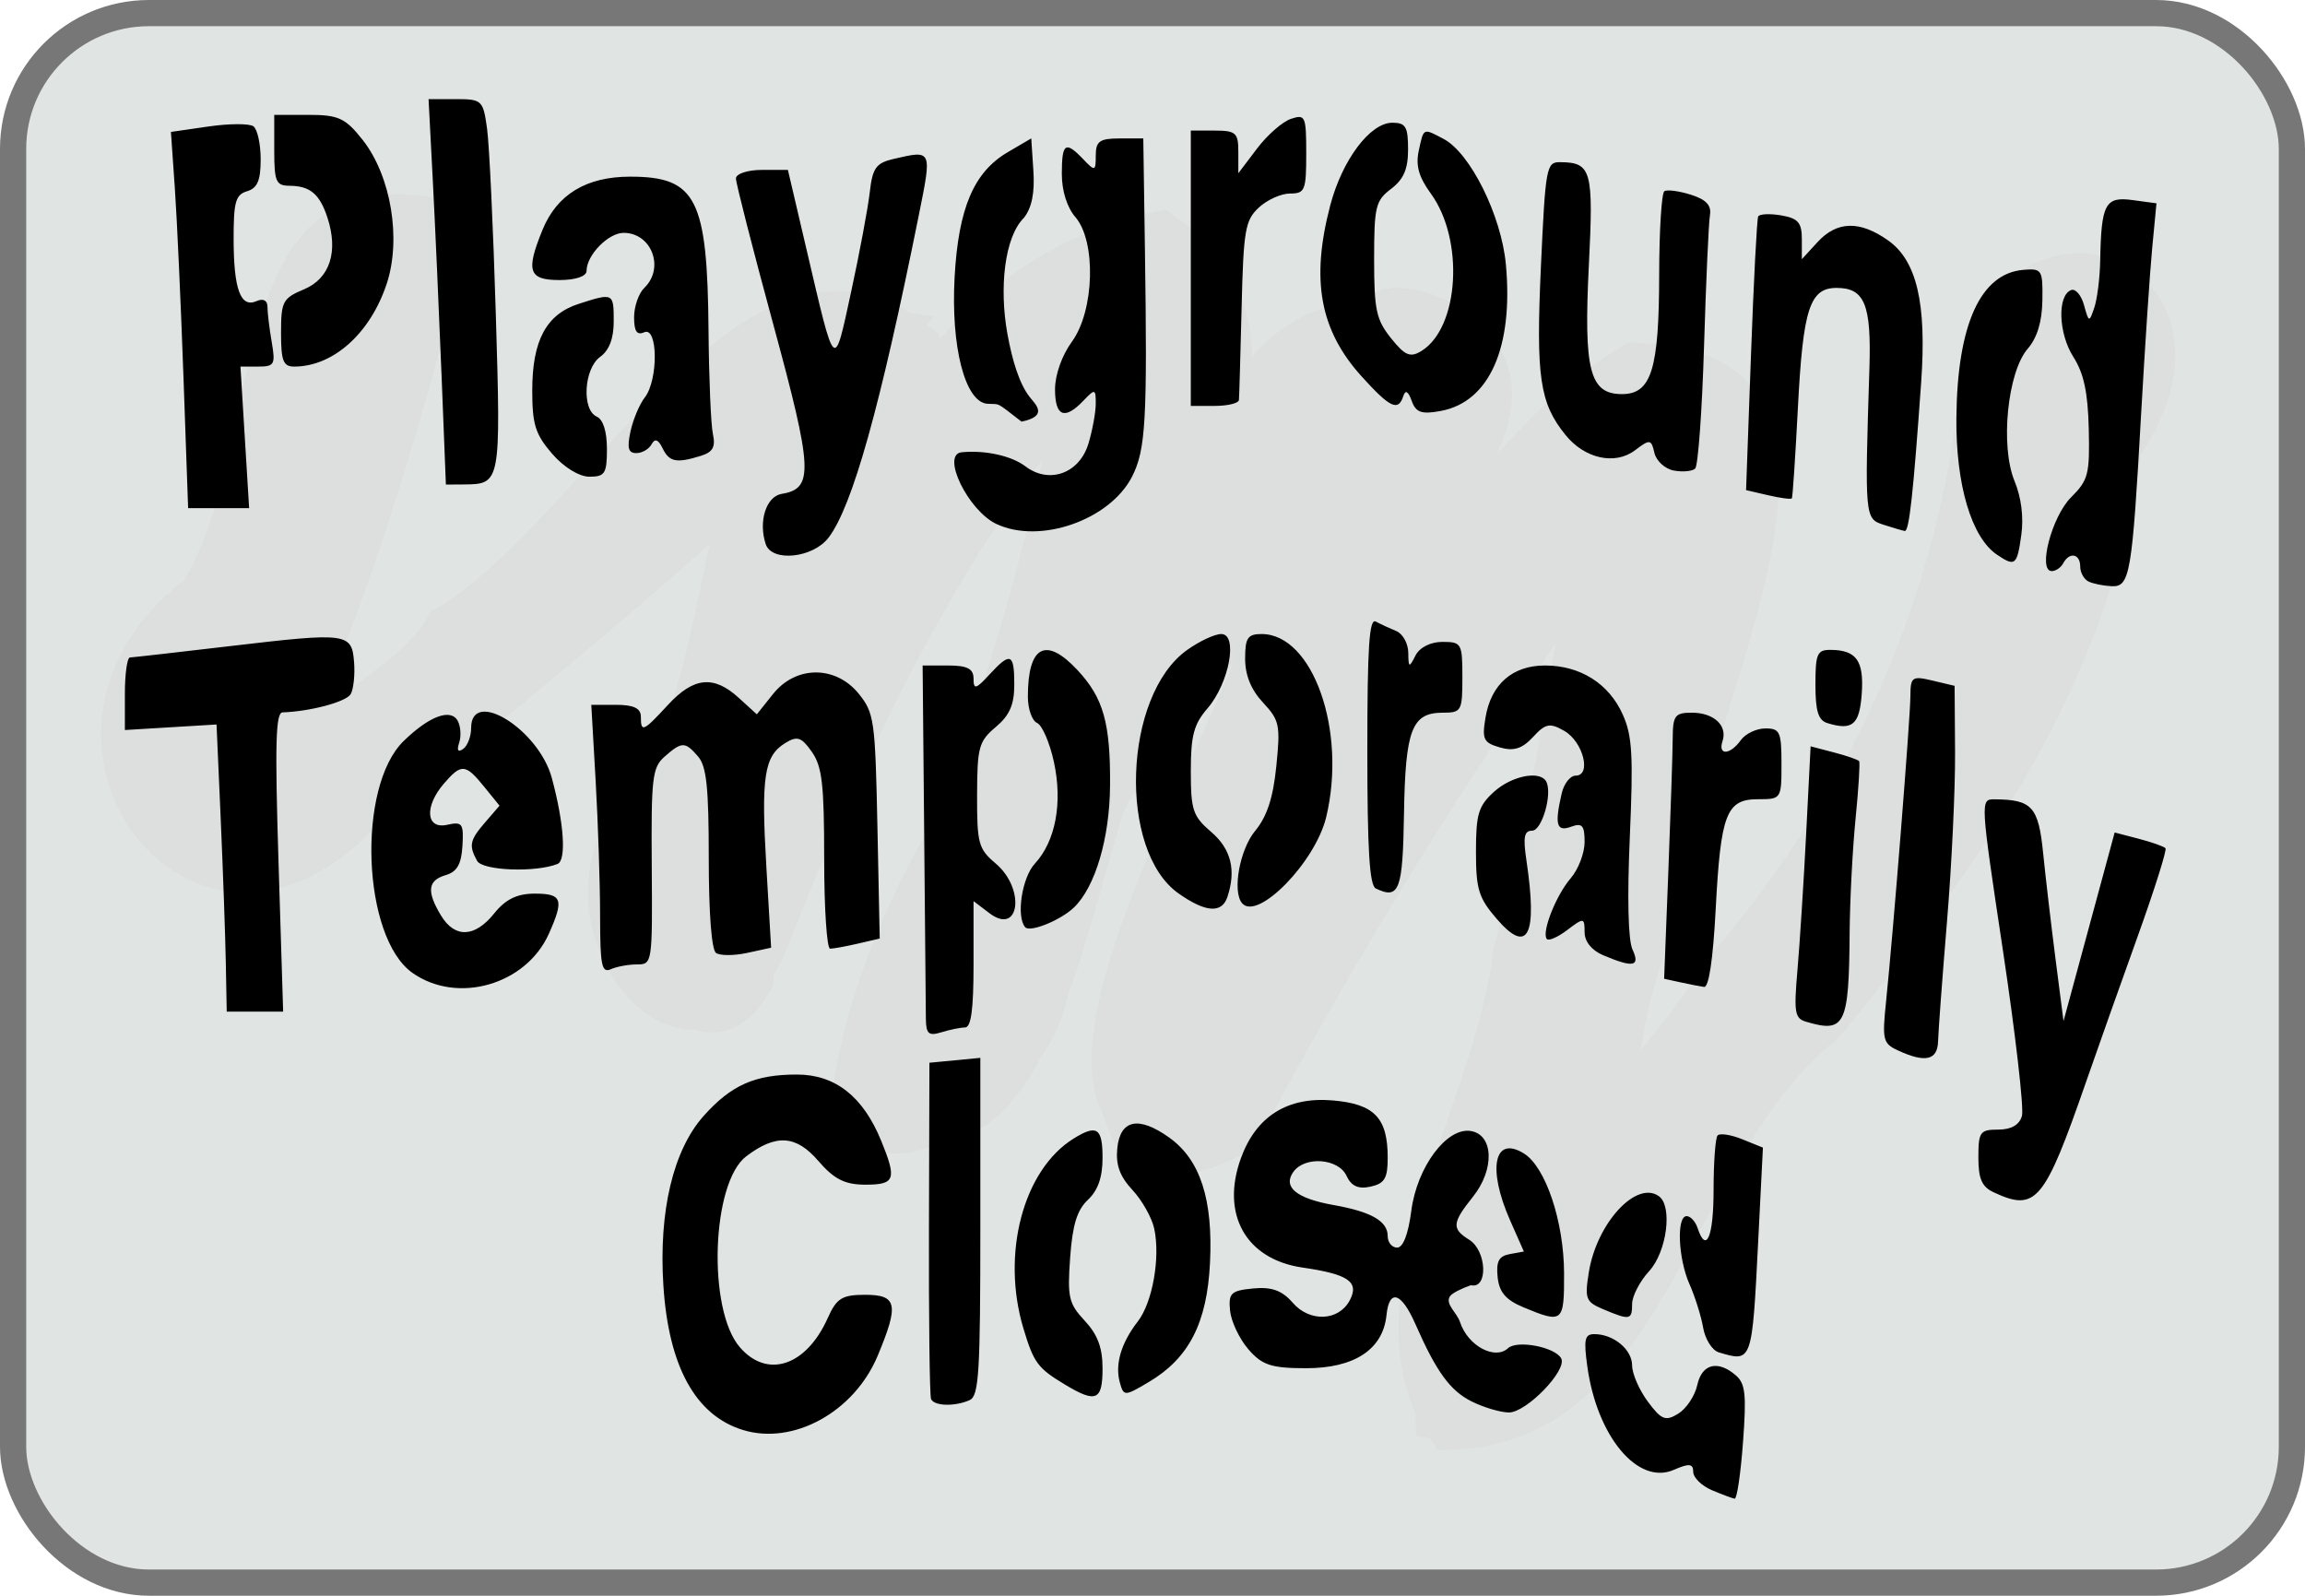
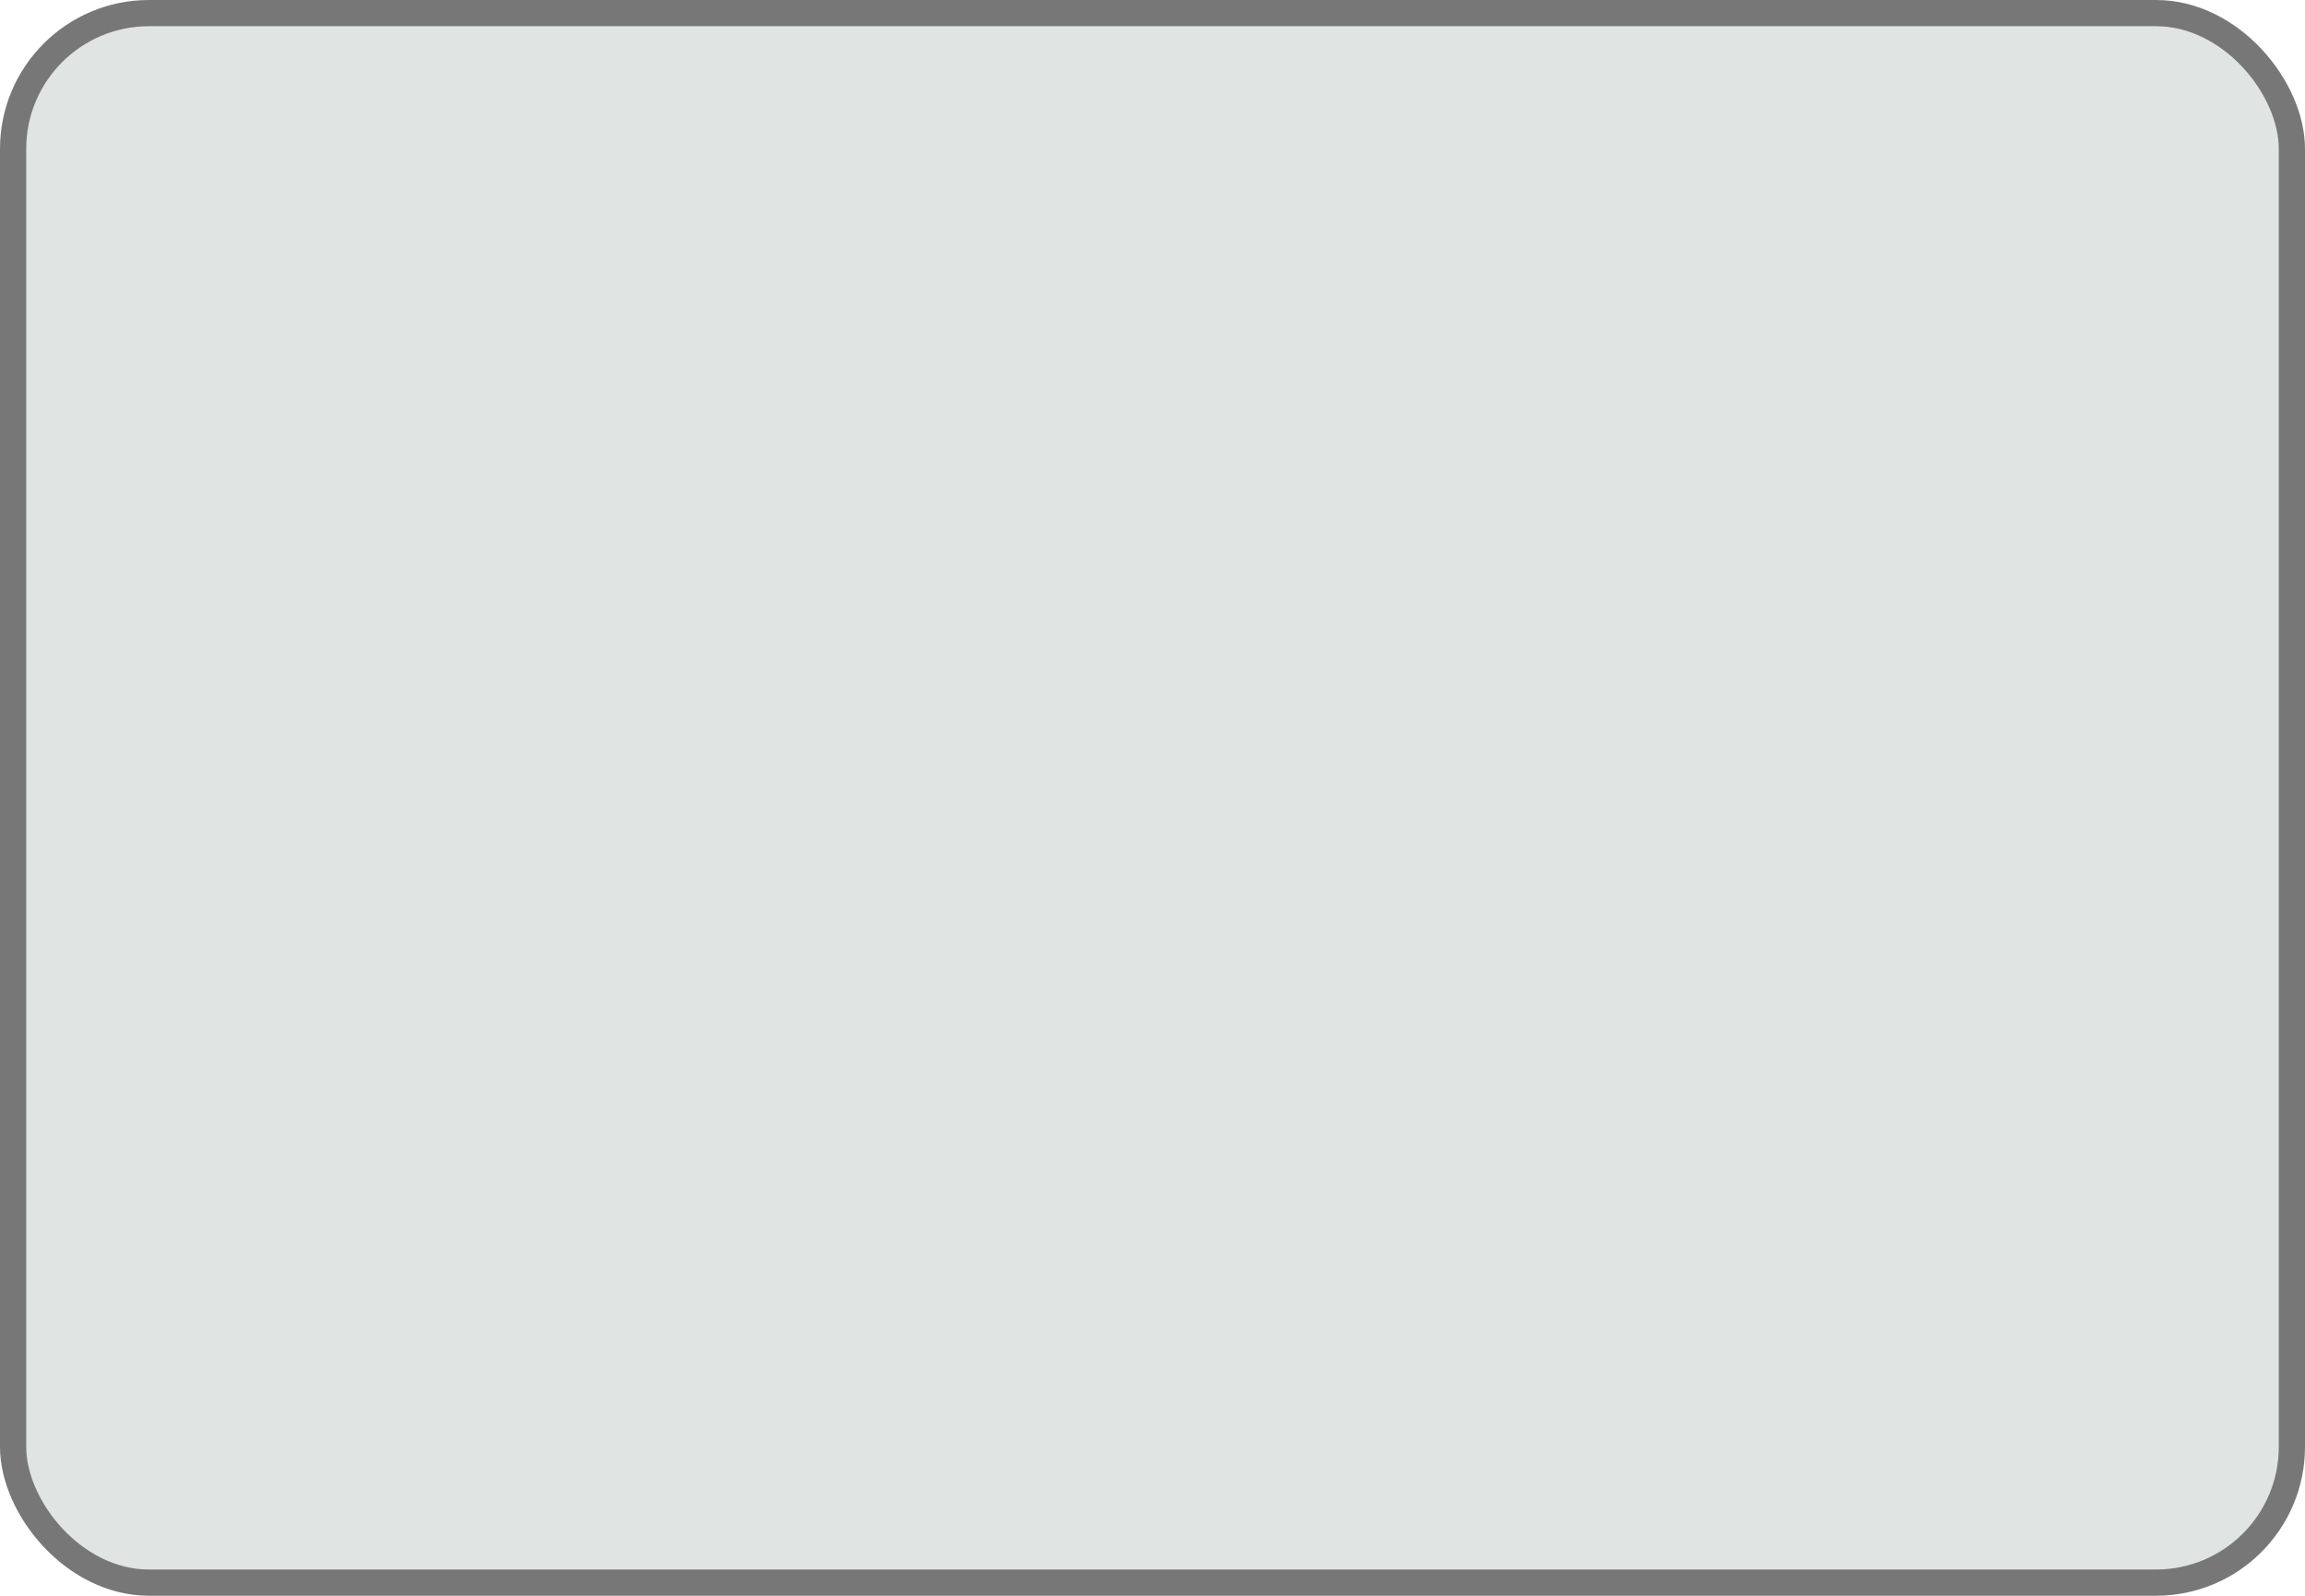
<svg xmlns="http://www.w3.org/2000/svg" xmlns:ns1="http://www.inkscape.org/namespaces/inkscape" xmlns:ns2="http://sodipodi.sourceforge.net/DTD/sodipodi-0.dtd" width="297.918mm" height="206.243mm" viewBox="0 0 1055.615 730.781" id="svg64803" version="1.1" ns1:version="0.91 r13725" ns2:docname="playgroundtempclosed.svg">
  <defs id="defs64805">
    <filter ns1:collect="always" style="color-interpolation-filters:sRGB" id="filter65394" x="-0.035" width="1.07" y="-0.057" height="1.114">
      <feGaussianBlur ns1:collect="always" stdDeviation="11.082" id="feGaussianBlur65396" />
    </filter>
  </defs>
  <ns2:namedview id="base" pagecolor="#ffffff" bordercolor="#666666" borderopacity="1.0" ns1:pageopacity="0.0" ns1:pageshadow="2" ns1:zoom="0.28937883" ns1:cx="532.15494" ns1:cy="110.62351" ns1:document-units="px" ns1:current-layer="layer1" showgrid="false" showguides="false" fit-margin-top="0" fit-margin-left="0" fit-margin-right="0" fit-margin-bottom="0" ns1:window-width="1916" ns1:window-height="1035" ns1:window-x="4" ns1:window-y="1" ns1:window-maximized="1" />
  <g ns1:label="Layer 1" ns1:groupmode="layer" id="layer1" transform="translate(1405.549,218.416)">
    <rect style="opacity:1;fill:#e0e4e3;fill-opacity:1;stroke:#777777;stroke-width:12;stroke-linecap:round;stroke-linejoin:round;stroke-miterlimit:4;stroke-dasharray:none;stroke-opacity:1" id="rect65364" width="1043.615" height="718.781" x="-1399.549" y="-212.416" ry="62.202" />
-     <path style="opacity:0.46;fill:#cbcbcb;fill-opacity:1;stroke:none;stroke-width:3;stroke-linecap:round;stroke-linejoin:round;stroke-miterlimit:4;stroke-dasharray:none;stroke-opacity:1;filter:url(#filter65394)" d="m -1229.071,-4.88 c -18.529,80.507 -47.375,176.536 -84.189,241.033 -84.217,-7.856 53.838,-56.643 67.388,-90.803 57.574,-31.771 118.637,-165.424 187.677,-103.388 3.692,83.107 -55.871,158.055 -61.141,242.098 -28.763,56.647 -93.441,-39.457 -40.721,-71.809 48.902,-78.085 83.433,-198.041 185.36,-216.681 74.685,47.509 -4.192,141.6 -9.707,207.652 -21.256,50.993 -32.539,185.244 -113.321,122.253 12.302,-92.688 84.831,-171.495 142.229,-244.36 9.572,-82.274 153.539,-64.172 94.041,20.128 -24.982,80.459 -66.906,159.177 -76.567,240.71 -69.163,45.215 -79.444,-44.416 -29.548,-76.53 56.232,-70.361 86.181,-174.861 163.252,-220.451 114.104,0.462 17.109,151.809 18.995,216.192 -34.156,57.362 1.119,212.108 -97.014,190.421 -4.584,-60.817 74.198,-122.839 108.874,-179.271 51.126,-59.892 83.713,-133.035 91.465,-211.399 13.452,-86.323 114.465,-47.081 66.445,25.956 -11.133,84.376 -59.007,152.741 -111.395,217.031 -56.725,44.264 -62.39,154.502 -147.287,153.032 -40.085,-51.324 14.298,-126.764 20.255,-186.473 20.658,-69.646 25.574,-163.171 46.544,-218.818 99.723,-3.674 -19.03,80.586 -33.252,122.841 -36.25,53.948 -69.635,109.819 -99.992,167.289 -122.814,31.665 -26.242,-128.586 -7.537,-182.092 27.322,-42.108 12.271,-175.492 89.883,-123.019 -30.199,81.324 -126.845,139.861 -153.586,230.802 17.932,55.86 -98.807,124.229 -77.755,38.922 35.31,-95.596 74.413,-193.482 79.733,-295.84 41.06,-37.399 69.542,32.209 14.599,47.241 -54.102,61.226 -90.313,139.329 -120.148,215.662 -35.915,71.756 -103.023,-16.259 -55.659,-63.162 40.165,-57.035 15.176,-195.266 110.957,-174.958 -54.239,66.287 -133.474,128.495 -202.591,186.518 -68.368,78.5 -149.353,-29.197 -73.557,-88.477 32.503,-53.843 10.239,-169.938 107.272,-138.251 z" id="path65368" ns1:connector-curvature="0" transform="matrix(1.243,0,0,1.231,339.808,-116.853)" />
-     <path style="fill:#000000" d="m -621.557,464.031 c -4.703,-1.99 -8.551,-5.774 -8.551,-8.409 0,-3.776 -1.884,-3.967 -8.897,-0.9 -16.431,7.186 -35.17,-15.225 -39.606,-47.368 -1.715,-12.425 -1.2,-14.788 3.225,-14.788 8.785,0 17.294,7.053 17.294,14.336 0,3.783 3.238,11.239 7.196,16.569 6.216,8.373 8.116,9.121 13.955,5.501 3.718,-2.305 7.627,-8.197 8.688,-13.094 2.111,-9.743 9.436,-11.565 17.69,-4.399 4.352,3.778 4.876,8.709 3.253,30.621 -1.064,14.365 -2.781,25.99 -3.816,25.834 -1.035,-0.156 -5.729,-1.913 -10.432,-3.903 z m -443.891,-27.608 c -21.641,-6.729 -33.935,-29.155 -36.302,-66.221 -2.169,-33.958 4.52,-61.999 18.521,-77.646 12.596,-14.077 23.436,-18.872 42.657,-18.872 17.489,0 30.253,10.012 38.531,30.223 7.295,17.81 6.444,20.212 -7.163,20.212 -9.433,0 -14.332,-2.473 -21.614,-10.91 -10.201,-11.819 -19.391,-12.39 -33.01,-2.051 -15.88,12.055 -17.818,70.129 -2.917,87.393 12.599,14.598 30.45,8.658 40.299,-13.409 4.027,-9.022 6.554,-10.589 17.083,-10.589 14.706,0 15.606,4.36 5.762,27.92 -10.777,25.794 -38.729,41.138 -61.847,33.949 z m 333.745,-13.089 c -9.78,-4.929 -16.065,-13.594 -25.61,-35.31 -6.449,-14.673 -12.008,-16.405 -13.267,-4.134 -1.608,15.675 -14.666,24.286 -36.828,24.286 -15.913,0 -20.169,-1.4 -26.457,-8.706 -4.122,-4.788 -7.885,-12.759 -8.362,-17.712 -0.771,-8 0.415,-9.13 10.615,-10.112 8.422,-0.811 13.238,0.927 18.067,6.523 7.768,9 21.029,8.483 26.104,-1.016 4.538,-8.494 -0.507,-12.02 -21.553,-15.067 -25.919,-3.752 -37.555,-24.308 -28.295,-49.985 6.947,-19.265 21.336,-28.35 42.078,-26.568 19.107,1.641 25.186,7.976 25.186,26.246 0,9.449 -1.406,11.812 -7.883,13.246 -5.56,1.231 -8.8,-0.237 -10.992,-4.984 -3.683,-7.974 -19.075,-9.116 -24.313,-1.804 -4.988,6.963 1.353,12.19 18.468,15.224 17.198,3.049 24.72,7.37 24.72,14.201 0,2.902 1.94,5.277 4.311,5.277 2.748,0 5.099,-6.09 6.485,-16.797 2.603,-20.111 16.24,-38.408 27.273,-36.593 10.461,1.721 10.973,17.594 0.971,30.098 -9.575,11.971 -9.813,14.676 -1.728,19.69 8.093,5.018 8.755,22.761 0.777,20.817 -4.264,1.524 -8.709,3.619 -9.669,5.213 -2.121,3.521 3.237,7.291 4.696,11.667 3.639,11.088 16.109,17.449 21.947,12.004 4.189,-3.907 21.599,-0.586 24.394,4.653 2.875,5.39 -16.072,24.914 -24.027,24.759 -3.979,-0.077 -11.677,-2.38 -17.105,-5.115 z m -247.452,-1.048 c -0.645,-1.486 -1.077,-36.745 -0.961,-78.354 l 0.211,-75.652 11.66,-1.118 11.66,-1.118 0,77.285 c 0,67.151 -0.645,77.572 -4.918,79.472 -6.786,3.017 -16.239,2.741 -17.652,-0.515 z m 61.436,-6.552 c -12.613,-7.581 -14.386,-9.969 -19.131,-25.755 -10.274,-34.183 -0.097,-72.661 23.009,-86.989 10.639,-6.597 13.223,-4.87 13.223,8.842 0,8.894 -2.091,14.894 -6.697,19.215 -4.977,4.67 -7.068,11.467 -8.142,26.471 -1.306,18.243 -0.661,21.03 6.697,28.931 5.906,6.342 8.142,12.339 8.142,21.839 0,14.676 -2.941,15.956 -17.101,7.445 z m 25.002,-1.09 c -2.272,-8.294 0.599,-18.011 8.232,-27.867 6.762,-8.73 10.402,-29.289 7.53,-42.543 -1.084,-5.002 -5.565,-12.956 -9.958,-17.676 -5.787,-6.217 -7.705,-11.458 -6.96,-19.02 1.304,-13.24 9.742,-15.022 23.758,-5.018 14.247,10.169 20.152,28.314 18.705,57.478 -1.365,27.502 -9.638,43.591 -28.022,54.499 -11.119,6.597 -11.517,6.602 -13.285,0.147 z m 274.271,-13.754 c -2.991,-0.906 -6.195,-5.986 -7.119,-11.29 -0.924,-5.304 -3.723,-14.233 -6.221,-19.842 -5.23,-11.749 -6.063,-31.23 -1.334,-31.23 1.764,0 4.012,2.432 4.997,5.404 3.99,12.048 7.343,4.099 7.343,-17.412 0,-12.549 0.819,-23.764 1.819,-24.923 1.001,-1.159 6.084,-0.385 11.297,1.721 l 9.478,3.828 -2.172,43.03 c -2.803,55.531 -2.743,55.361 -18.087,50.715 z m -89.395,-20.606 c -8.108,-3.374 -11.128,-6.906 -11.843,-13.857 -0.735,-7.136 0.565,-9.607 5.53,-10.509 l 6.49,-1.179 -6.307,-14.271 c -10.505,-23.77 -7.335,-39.109 6.33,-30.636 9.94,6.163 18.309,31.113 18.387,54.814 0.075,22.636 -0.535,23.149 -18.587,15.638 z m 36.448,0.855 c -7.92,-3.349 -8.463,-4.746 -6.536,-16.827 3.595,-22.541 21.77,-42.312 32.098,-34.917 6.381,4.569 3.648,25.495 -4.487,34.35 -4.275,4.654 -7.773,11.421 -7.773,15.038 0,7.359 -1.034,7.543 -13.301,2.356 z m 178.872,-53.531 c -5.404,-2.517 -6.996,-6.154 -6.996,-15.983 0,-11.672 0.754,-12.725 9.118,-12.725 5.955,0 9.717,-2.187 10.842,-6.304 0.948,-3.467 -2.968,-37.511 -8.701,-75.652 -10.402,-69.199 -10.411,-69.348 -3.846,-69.299 17.197,0.129 20.108,3.351 22.251,24.632 1.127,11.192 3.688,33.078 5.691,48.635 l 3.642,28.285 11.713,-43.185 11.713,-43.185 11.01,2.877 c 6.056,1.582 11.576,3.533 12.268,4.334 0.692,0.801 -5.117,19.181 -12.908,40.843 -7.791,21.662 -18.318,51.347 -23.395,65.965 -19.183,55.24 -22.993,59.802 -42.403,50.762 z m -43.885,-64.997 c -6.811,-3.16 -7.207,-4.795 -5.392,-22.287 3.279,-31.605 11.112,-129.945 11.151,-140.006 0.034,-8.75 0.788,-9.273 10.142,-7.049 l 10.105,2.402 0.208,30.466 c 0.115,16.756 -1.541,51.54 -3.679,77.298 -2.138,25.758 -3.98,50.48 -4.094,54.938 -0.227,8.806 -5.823,10.093 -18.441,4.239 z m -445.121,-14.626 c -0.037,-4.689 -0.387,-42.975 -0.777,-85.08 l -0.709,-76.554 11.66,0.001 c 8.83,9.35e-4 11.66,1.465 11.66,6.033 0,5.122 1.085,4.85 7.196,-1.801 9.735,-10.596 11.46,-9.923 11.46,4.475 0,9.253 -2.106,14.086 -8.486,19.471 -7.763,6.551 -8.492,9.213 -8.551,31.203 -0.06,22.114 0.621,24.62 8.486,31.265 13.741,11.608 11.015,33.297 -2.861,22.763 l -7.244,-5.499 0,28.903 c 0,20.694 -1.104,28.917 -3.887,28.952 -2.138,0.029 -7.035,1.027 -10.883,2.221 -5.802,1.801 -7.007,0.717 -7.064,-6.354 z m 403.096,1.509 c -5.2,-1.546 -5.633,-4.182 -3.921,-23.899 1.059,-12.189 2.843,-40.175 3.966,-62.191 l 2.041,-40.03 10.676,2.79 c 5.872,1.534 11.066,3.337 11.542,4.005 0.476,0.669 -0.261,12.563 -1.641,26.433 -1.379,13.87 -2.598,37.376 -2.709,52.236 -0.317,42.338 -2.097,45.965 -19.955,40.656 z m -723.707,-27.147 c -0.233,-12.384 -1.281,-41.969 -2.332,-65.745 l -1.911,-43.23 -20.988,1.269 -20.988,1.269 0,-16.579 c 0,-9.119 1.049,-16.612 2.332,-16.651 1.283,-0.039 21.942,-2.383 45.909,-5.209 53.712,-6.333 55.69,-6.075 56.731,7.404 0.446,5.767 -0.255,12.332 -1.555,14.589 -2.036,3.533 -18.437,7.931 -31.207,8.369 -3.152,0.108 -3.532,14.222 -1.847,68.583 l 2.121,68.447 -12.922,0 -12.922,0 z m 85.471,4.768 c -22.976,-16.232 -25.59,-85.14 -4.027,-106.162 11.737,-11.442 21.637,-15.113 24.794,-9.194 1.339,2.509 1.625,7.001 0.638,9.983 -1.169,3.53 -0.526,4.512 1.843,2.816 2,-1.433 3.638,-5.751 3.638,-9.597 0,-18.536 30.887,0.57 36.933,22.846 5.608,20.662 6.756,37.78 2.645,39.424 -10.08,4.029 -34.386,3.098 -36.853,-1.413 -3.885,-7.101 -3.387,-9.442 3.773,-17.738 l 6.498,-7.529 -7.04,-8.682 c -8.547,-10.541 -10.44,-10.693 -18.393,-1.477 -9.106,10.55 -8.295,21.076 1.456,18.916 6.948,-1.539 7.611,-0.624 6.996,9.655 -0.503,8.417 -2.489,11.883 -7.675,13.397 -8.225,2.402 -8.815,7.458 -2.156,18.473 6.359,10.518 15.512,10.144 24.426,-1 5.139,-6.424 10.444,-9.006 18.508,-9.006 12.573,0 13.504,2.632 6.489,18.351 -10.462,23.44 -41.923,32.471 -62.492,17.94 z m 580.676,4.33 -7.439,-1.628 1.934,-49.216 c 1.064,-27.069 1.963,-54.485 1.998,-60.924 0.056,-10.404 1.033,-11.708 8.769,-11.708 10.069,0 16.408,5.892 14.038,13.048 -2.198,6.637 3.495,6.338 8.349,-0.439 2.129,-2.972 7.197,-5.404 11.263,-5.404 6.689,0 7.393,1.544 7.393,16.211 0,16.094 -0.078,16.211 -10.773,16.211 -14.502,0 -17.064,6.68 -19.368,50.485 -1.204,22.898 -3.134,35.796 -5.309,35.484 -1.879,-0.27 -6.764,-1.223 -10.856,-2.119 z m -494.729,-30.328 c 0,-14.577 -0.919,-42.309 -2.023,-61.628 l -2.007,-35.124 11.351,0 c 8.017,0 11.351,1.587 11.351,5.404 0,7.407 1.003,6.972 12.437,-5.404 11.762,-12.73 20.923,-13.645 32.351,-3.229 l 8.315,7.578 7.502,-9.379 c 10.414,-13.019 28.603,-13.06 39.128,-0.089 7.128,8.785 7.595,12.09 8.597,60.726 l 1.059,51.436 -9.998,2.317 c -5.499,1.274 -11.223,2.317 -12.719,2.317 -1.496,0 -2.721,-18.463 -2.721,-41.029 0,-34.284 -0.929,-42.358 -5.65,-49.113 -4.74,-6.783 -6.708,-7.427 -12.227,-4.005 -9.621,5.966 -11.039,15.286 -8.61,56.583 l 2.183,37.114 -10.967,2.384 c -6.031,1.311 -12.457,1.317 -14.278,0.014 -2.028,-1.454 -3.311,-18.248 -3.311,-43.331 0,-32.432 -1.017,-42.137 -4.886,-46.62 -5.964,-6.91 -7.431,-6.906 -15.325,0.04 -5.666,4.986 -6.19,9.455 -5.898,50.32 0.317,44.341 0.242,44.848 -6.742,44.848 -3.884,0 -9.275,0.984 -11.98,2.187 -4.209,1.871 -4.92,-1.634 -4.934,-24.317 z m 459.415,17.943 c -5.316,-2.249 -8.551,-6.262 -8.551,-10.606 0,-6.649 -0.382,-6.698 -7.87,-1.013 -4.329,3.286 -8.566,5.169 -9.415,4.185 -2.545,-2.948 4.148,-19.991 10.943,-27.862 3.488,-4.042 6.343,-11.511 6.343,-16.598 0,-7.61 -1.102,-8.844 -6.219,-6.962 -6.642,2.442 -7.583,-0.941 -4.259,-15.311 1.031,-4.458 3.908,-8.106 6.392,-8.106 7.356,0 3.427,-15.515 -5.184,-20.47 -6.643,-3.824 -8.637,-3.435 -14.363,2.798 -4.915,5.35 -8.863,6.594 -15.135,4.771 -7.552,-2.196 -8.279,-3.702 -6.615,-13.696 2.541,-15.256 12.342,-23.837 27.224,-23.837 16.188,0 29.305,8.276 35.65,22.492 4.346,9.736 4.853,18.601 3.212,56.122 -1.218,27.844 -0.761,47.133 1.22,51.42 3.64,7.88 0.441,8.519 -13.373,2.674 z m -48.78,-16.652 c -8.313,-9.632 -9.519,-13.541 -9.519,-30.858 0,-17.131 1.115,-20.845 8.193,-27.296 8.119,-7.4 21.19,-9.985 23.985,-4.744 2.938,5.508 -1.934,22.495 -6.452,22.495 -3.649,0 -4.211,2.89 -2.628,13.509 5.166,34.661 0.722,43.463 -13.579,26.894 z m -215.968,3.797 c -4.191,-4.856 -1.471,-22.74 4.427,-29.106 9.497,-10.251 12.799,-27.871 8.732,-46.585 -1.907,-8.775 -5.37,-16.801 -7.696,-17.835 -2.326,-1.034 -4.228,-6.437 -4.228,-12.007 0,-23.39 8.227,-27.786 22.767,-12.165 11.847,12.727 15.072,24.167 14.872,52.748 -0.168,24.204 -6.767,46.522 -16.526,55.906 -6.128,5.892 -20.165,11.573 -22.348,9.044 z m 70.23,-15.473 c -27.776,-19.62 -25.304,-90.548 3.884,-111.449 5.638,-4.037 12.691,-7.341 15.672,-7.341 7.833,0 3.672,22.511 -6.295,34.059 -6.259,7.251 -7.632,12.419 -7.632,28.713 0,17.9 0.925,20.662 9.328,27.86 9.102,7.797 11.516,17.451 7.441,29.757 -2.545,7.684 -10.01,7.151 -22.397,-1.599 z m 29.128,4.504 c -4.584,-5.311 -1.138,-24.552 5.926,-33.096 5.472,-6.618 8.252,-15.09 9.73,-29.658 1.917,-18.903 1.471,-21.035 -6.106,-29.172 -5.478,-5.882 -8.175,-12.504 -8.175,-20.073 0,-9.551 1.164,-11.295 7.535,-11.295 23.473,0 39.088,44.227 29.597,83.826 -4.936,20.595 -31.392,47.711 -38.507,39.468 z m 61.229,-6.756 c -2.894,-1.384 -3.887,-17.5 -3.887,-63.101 0,-47.712 0.859,-60.778 3.887,-59.143 2.138,1.155 6.335,3.1 9.328,4.323 2.993,1.223 5.484,5.682 5.536,9.909 0.084,6.951 0.397,7.083 3.264,1.381 1.885,-3.75 6.886,-6.304 12.343,-6.304 8.799,0 9.173,0.661 9.173,16.211 0,15.457 -0.416,16.211 -8.947,16.211 -14.22,0 -17.175,7.69 -17.793,46.314 -0.563,35.131 -2.151,39.34 -12.903,34.198 z m 206.768,-75.753 c -4.144,-1.283 -5.441,-5.488 -5.441,-17.632 0,-14.152 0.787,-15.941 6.996,-15.892 11.806,0.093 15.276,5.002 14.207,20.095 -1.007,14.214 -4.264,16.989 -15.762,13.429 z m 119.708,-64.785 c -2.138,-0.999 -3.887,-4.114 -3.887,-6.921 0,-5.873 -4.933,-6.826 -7.773,-1.501 -1.057,1.981 -3.421,3.602 -5.254,3.602 -6.537,0 -0.004,-24.971 8.839,-33.783 7.901,-7.875 8.6,-10.578 8.103,-31.359 -0.401,-16.758 -2.265,-25.439 -7.086,-32.994 -6.834,-10.709 -7.391,-28.136 -0.978,-30.573 1.993,-0.757 4.648,2.36 5.901,6.927 2.192,7.989 2.371,8.031 4.709,1.099 1.337,-3.963 2.548,-13.689 2.692,-21.615 0.468,-25.859 2.305,-29.307 14.72,-27.628 l 11.047,1.494 -1.94,20.272 c -1.067,11.149 -3.354,45.399 -5.082,76.11 -4.143,73.621 -5.117,79.328 -13.474,78.97 -3.657,-0.156 -8.399,-1.102 -10.536,-2.101 z m -41.997,-12.327 c -11.712,-7.903 -18.887,-32.104 -18.601,-62.741 0.398,-42.616 11.033,-66.085 30.683,-67.709 8.507,-0.703 8.917,-0.046 8.7,13.936 -0.152,9.832 -2.376,17.163 -6.74,22.219 -9.261,10.73 -12.626,44.506 -6.031,60.53 3.133,7.612 4.257,16.583 3.106,24.798 -1.944,13.88 -2.805,14.575 -11.116,8.967 z m -563.883,-4.839 c -3.452,-10.423 0.193,-21.852 7.346,-23.029 14.679,-2.415 14.255,-10.882 -3.881,-77.576 -9.413,-34.615 -17.114,-64.699 -17.114,-66.855 0,-2.156 5.357,-3.92 11.904,-3.92 l 11.904,0 8.642,36.925 c 13.156,56.21 12.376,55.484 20.309,18.913 3.868,-17.832 7.704,-38.33 8.525,-45.55 1.272,-11.186 2.885,-13.45 10.914,-15.311 17.758,-4.115 17.628,-4.405 11.562,25.736 -17.726,88.086 -30.397,133.352 -41.347,147.702 -7.155,9.377 -25.997,11.318 -28.765,2.964 z m 105.712,-9.196 c -13.027,-6.098 -25.581,-31.932 -15.976,-32.876 10.737,-1.055 22.831,1.615 29.191,6.443 10.895,8.271 24.752,3.266 28.873,-10.427 1.84,-6.115 3.345,-14.37 3.345,-18.345 0,-6.772 -0.357,-6.851 -5.686,-1.264 -8.571,8.987 -12.97,7.214 -12.97,-5.226 0,-6.678 3.133,-15.503 7.773,-21.891 10.28,-14.155 11.145,-45.871 1.555,-56.983 -3.85,-4.46 -6.219,-12.008 -6.219,-19.814 0,-14.144 1.649,-15.256 9.86,-6.647 5.342,5.601 5.686,5.492 5.686,-1.801 0,-6.471 1.812,-7.763 10.883,-7.763 l 10.883,0 0.755,51.335 c 1.141,77.596 0.365,91.257 -5.883,103.511 -10.135,19.879 -42.122,31.085 -62.07,21.747 z m 406.112,0.287 c -8.489,-2.758 -8.545,-3.388 -6.371,-71.563 0.932,-29.239 -2.178,-36.87 -15.027,-36.87 -12.287,0 -15.374,9.514 -17.71,54.59 -1.165,22.482 -2.413,41.292 -2.774,41.801 -0.361,0.509 -5.228,-0.134 -10.817,-1.429 l -10.161,-2.355 2.242,-61.614 c 1.233,-33.888 2.722,-62.56 3.309,-63.716 0.587,-1.156 5.327,-1.377 10.532,-0.492 7.721,1.313 9.465,3.309 9.465,10.835 l 0,9.225 7.196,-7.833 c 8.905,-9.692 19.317,-9.943 32.289,-0.779 13.147,9.288 17.716,28.83 15.167,64.878 -3.651,51.63 -5.523,68.563 -7.541,68.205 -1.115,-0.197 -5.525,-1.495 -9.8,-2.884 z m -778.492,-67.905 c -1.177,-33.188 -2.948,-71.956 -3.936,-86.151 l -1.798,-25.809 17.207,-2.491 c 9.464,-1.37 18.712,-1.413 20.551,-0.096 1.84,1.317 3.345,8.125 3.345,15.128 0,9.704 -1.48,13.182 -6.219,14.617 -5.298,1.605 -6.212,4.888 -6.171,22.178 0.053,22.894 3.227,31.38 10.521,28.137 3.042,-1.353 4.978,-0.331 4.978,2.627 0,2.662 0.874,9.906 1.943,16.098 1.78,10.312 1.261,11.258 -6.185,11.258 l -8.128,0 1.986,32.422 1.987,32.422 -13.971,0 -13.971,0 -2.139,-60.342 z m 118.151,-1.801 c -1.123,-28.234 -2.91,-67.952 -3.97,-88.261 l -1.927,-36.925 12.464,0 c 12.005,0 12.533,0.499 14.334,13.546 1.028,7.45 2.831,45.695 4.005,84.99 2.32,77.61 2.281,77.815 -14.748,77.931 l -8.114,0.055 -2.042,-51.335 z m 50.679,37.203 c -7.675,-8.892 -9.089,-13.395 -9.089,-28.947 0,-22.943 6.419,-34.899 21.307,-39.69 15.873,-5.108 16.004,-5.042 16.004,8.052 0,7.841 -2.066,13.237 -6.219,16.242 -7.446,5.388 -8.519,24.26 -1.555,27.356 2.927,1.302 4.664,6.81 4.664,14.795 0,11.269 -0.915,12.722 -8.012,12.722 -4.71,0 -11.758,-4.34 -17.101,-10.53 z m 513.691,7.707 c -4.046,-0.764 -8.04,-4.421 -8.876,-8.125 -1.404,-6.22 -2.081,-6.31 -8.842,-1.178 -9.158,6.953 -23.051,3.911 -31.851,-6.974 -11.86,-14.669 -13.59,-26.53 -11.271,-77.241 2.079,-45.449 2.502,-47.756 8.761,-47.703 14.402,0.121 15.375,3.61 13.185,47.306 -2.407,48.052 0.386,58.912 15.156,58.912 13.486,0 17.001,-11.278 17.055,-54.725 0.031,-20.192 1.095,-37.381 2.378,-38.198 1.283,-0.817 6.747,-0.095 12.143,1.603 6.988,2.2 9.499,4.898 8.728,9.378 -0.595,3.459 -1.813,30.468 -2.706,60.02 -0.892,29.552 -2.721,54.762 -4.064,56.022 -1.343,1.261 -5.751,1.666 -9.797,0.902 z M -1102.136,-13.175 c -1.937,-4.011 -3.519,-4.581 -5.002,-1.801 -1.193,2.236 -4.337,4.065 -6.986,4.065 -3.7,0 -4.323,-2.298 -2.684,-9.907 1.174,-5.449 4.124,-12.466 6.556,-15.594 6.226,-8.008 6.026,-32.626 -0.243,-29.839 -3.375,1.5 -4.664,-0.401 -4.664,-6.877 0,-4.923 2.099,-10.969 4.664,-13.435 9.454,-9.09 3.399,-25.217 -9.468,-25.217 -7.007,0 -16.961,10.209 -16.961,17.395 0,2.521 -5.006,4.219 -12.437,4.219 -14.11,0 -15.481,-4.088 -7.723,-23.03 6.629,-16.186 20.049,-24.317 40.136,-24.317 30.3,0 35.379,9.998 35.879,70.626 0.177,21.719 1.081,42.979 2.005,47.243 1.283,5.923 -0.031,8.282 -5.547,9.995 -11.192,3.472 -14.462,2.815 -17.525,-3.526 z m 148.666,-20.341 c -10.158,-0.886 -16.659,-26.204 -14.897,-58.013 1.748,-31.555 8.775,-48.075 24.326,-57.189 l 10.777,-6.316 0.972,14.79 c 0.666,10.138 -0.699,16.929 -4.34,21.59 -8.953,8.842 -11.331,32.265 -7.571,53.03 2.199,12.143 5.396,22.804 10.151,28.928 2.679,3.451 8.92,8.78 -3.66,11.374 -12.256,-9.455 -9.412,-7.792 -15.758,-8.195 z m 194.425,-1.327 c -1.571,-4.421 -2.869,-5.162 -3.829,-2.186 -2.313,7.174 -6.068,5.403 -19.094,-9.006 -19.109,-21.139 -23.337,-44.098 -14.404,-78.217 5.473,-20.903 18.272,-37.963 28.482,-37.963 6.1,0 7.191,1.852 7.191,12.194 0,9.032 -2.016,13.725 -7.773,18.095 -7.122,5.406 -7.773,8.116 -7.773,32.311 0,23.148 0.956,27.605 7.742,36.088 6.401,8.003 8.818,9.011 13.96,5.823 17.254,-10.699 19.659,-50.873 4.309,-72.009 -5.582,-7.686 -7.047,-12.855 -5.572,-19.664 2.303,-10.631 1.881,-10.431 11.405,-5.403 12.199,6.44 26.431,35.117 28.491,57.409 3.514,38.018 -7.533,62.97 -29.726,67.142 -8.857,1.665 -11.501,0.755 -13.409,-4.615 z m -101.151,-60.726 0,-63.043 10.883,0 c 9.762,0 10.883,1.006 10.883,9.771 l 0,9.771 8.551,-11.3 c 4.703,-6.215 11.699,-12.342 15.546,-13.616 6.598,-2.184 6.996,-1.277 6.996,15.939 0,16.845 -0.574,18.255 -7.429,18.255 -4.086,0 -10.53,2.91 -14.321,6.466 -6.232,5.846 -6.984,10.247 -7.85,45.932 -0.527,21.706 -1.079,40.681 -1.226,42.168 -0.146,1.486 -5.165,2.702 -11.15,2.702 l -10.883,0 z m -416.646,29.544 c 0,-14.332 0.786,-15.817 10.535,-19.901 11.807,-4.947 15.828,-17.246 10.723,-32.803 -3.562,-10.855 -7.939,-14.536 -17.371,-14.61 -6.212,-0.049 -6.996,-1.873 -6.996,-16.266 l 0,-16.211 15.722,0 c 13.708,0 16.881,1.471 24.775,11.485 12.961,16.441 17.79,45.284 11.02,65.823 -7.497,22.745 -24.496,37.972 -42.391,37.972 -5.016,0 -6.016,-2.575 -6.016,-15.487 z" id="path65362" ns1:connector-curvature="0" ns2:nodetypes="ssscssscssccssssscsssssssssscsccsscscsssssssssscscsccscscscccssccsscsccssscsccccssccsscscscscssscscscsssccsssssscsscscccsccsscscscccccccscssssscsscscsccccccscccccscccscsscssccccsscccsscsscssssssssssscccscssssccssscsssscssscsssscscccsccssscssscccsscscsscssssscsccssccsscsscscsssssscssssssssscsssccsssscsscsssscscssccccscsccscsscscccscssscsscssssssscssssssssscssssssscccssssccsscscscscssssscsccccccccscscsscccssssscsssssssssssccccsssccsccsssssscscsccccsccscssccccsssssscccsssscccsscsssssscsccsccsscsssss" />
  </g>
</svg>